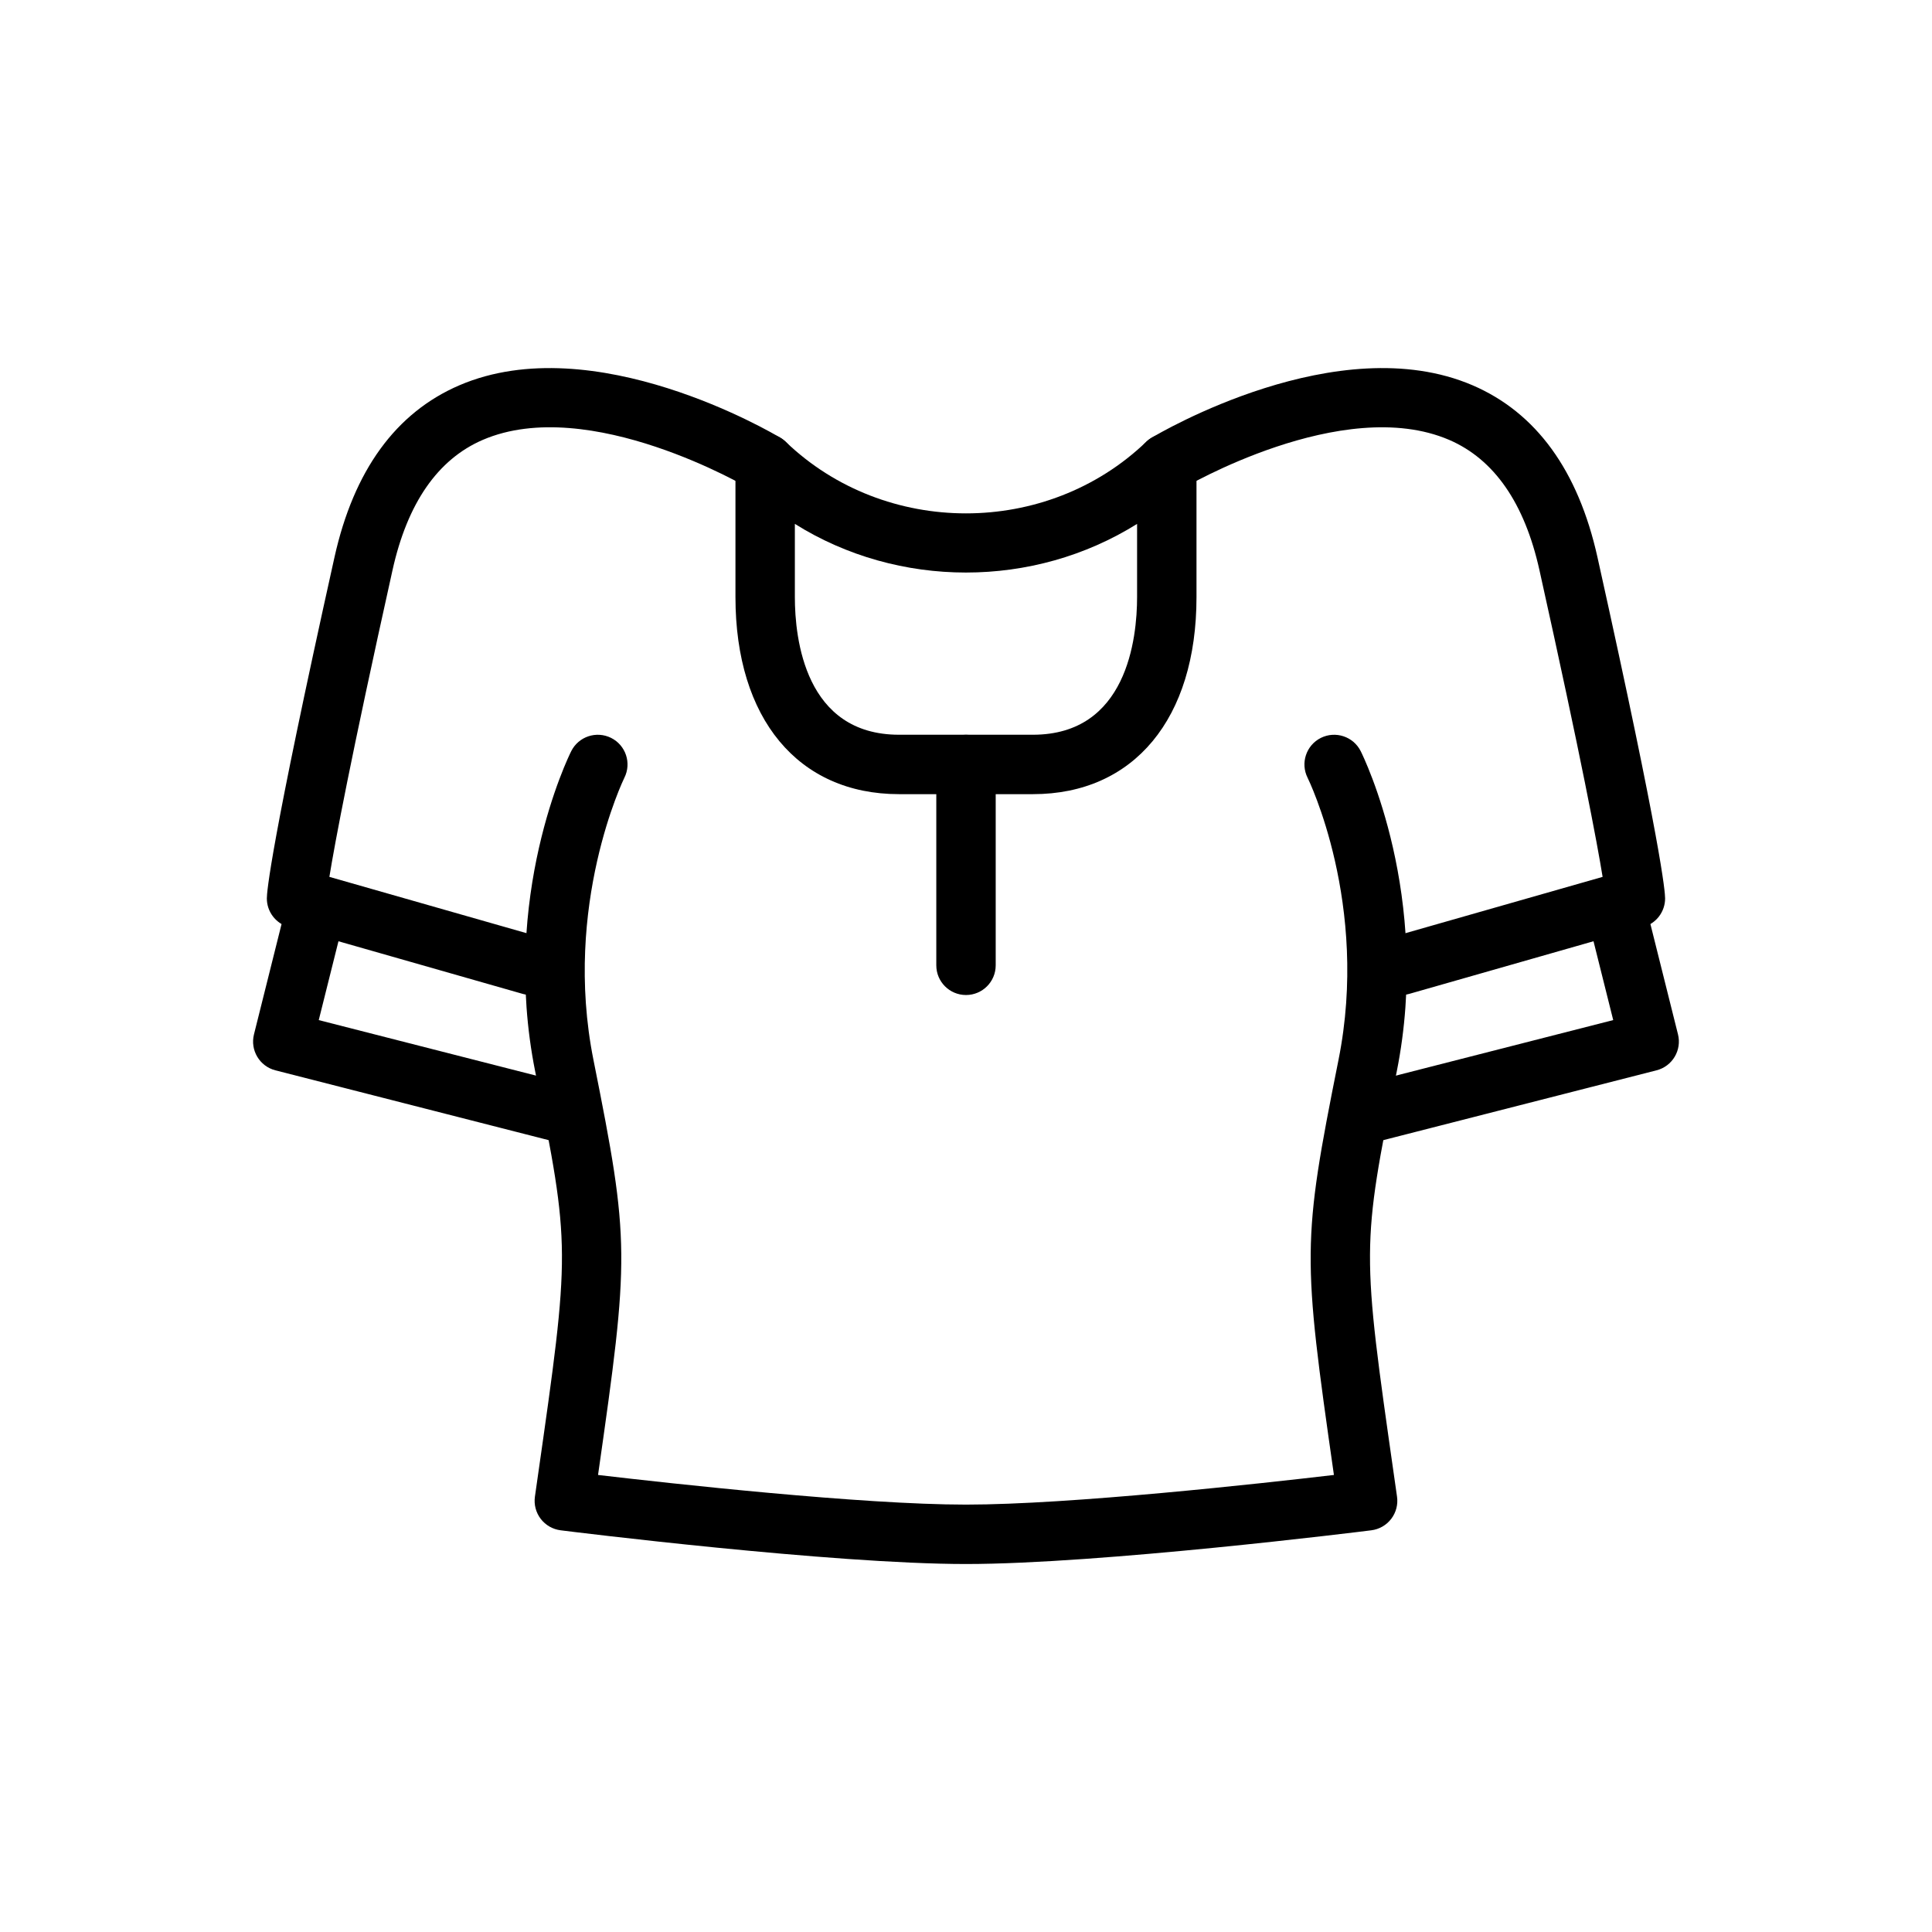
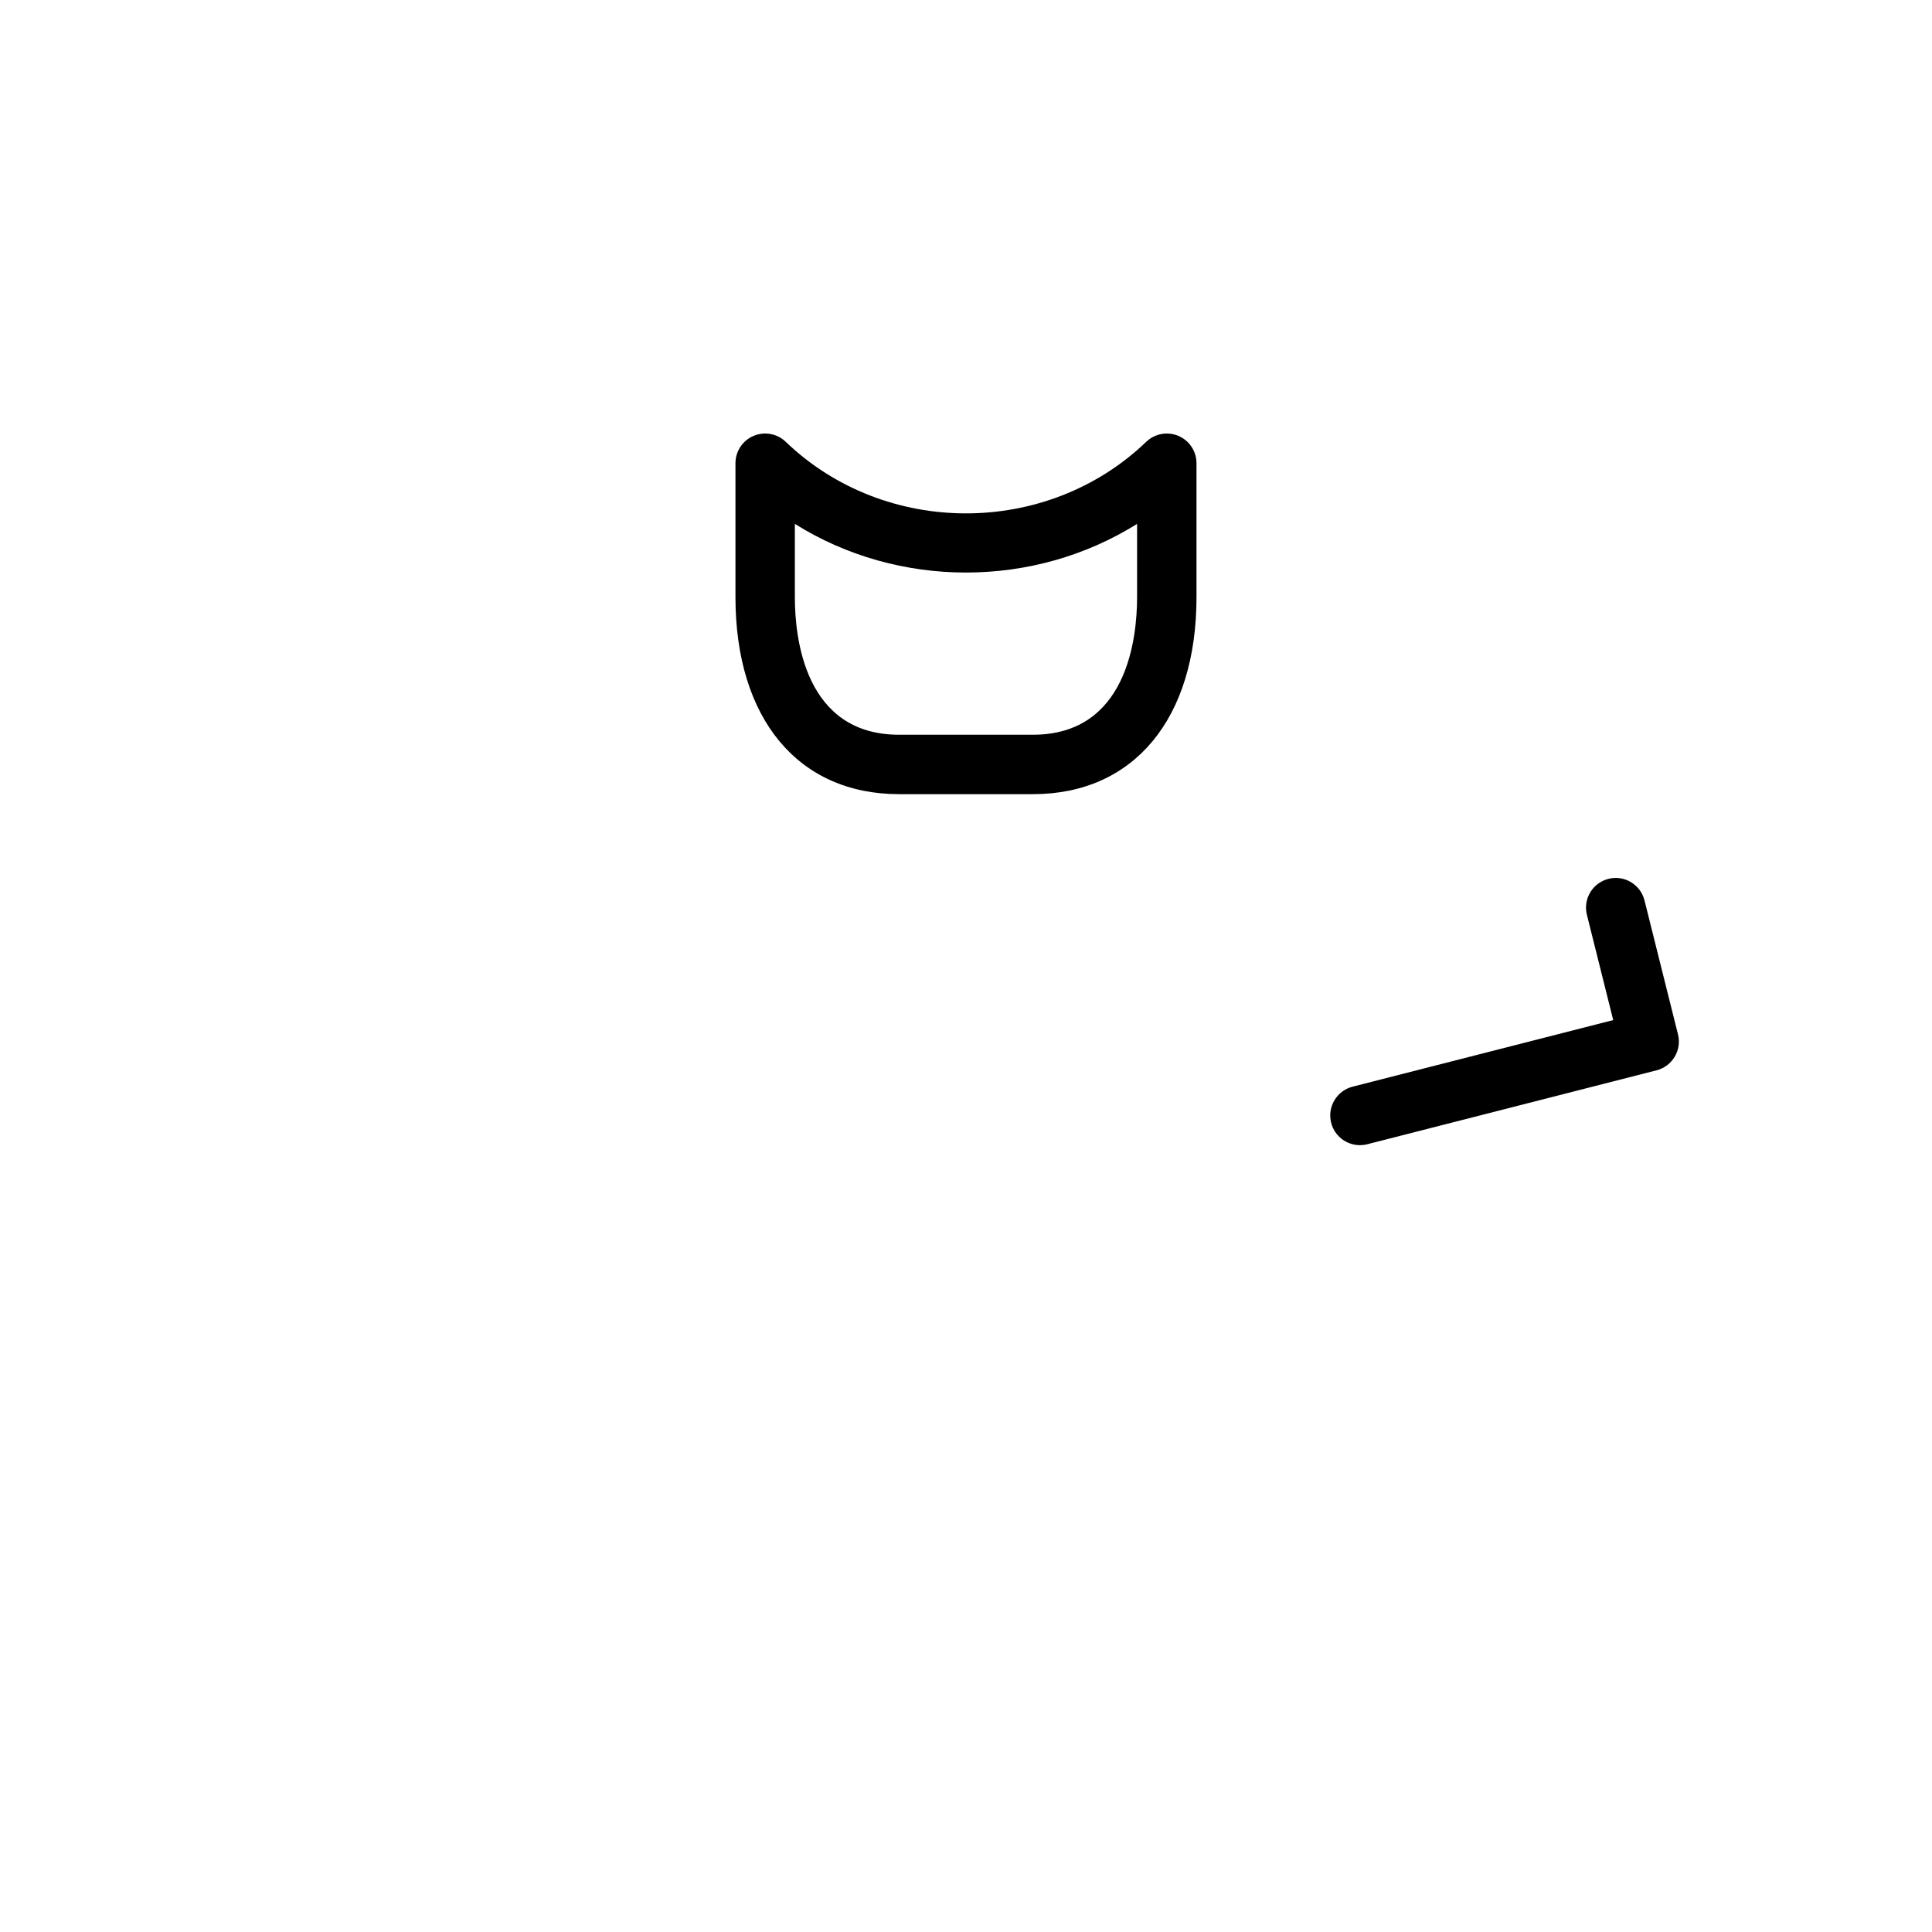
<svg xmlns="http://www.w3.org/2000/svg" fill="#000000" width="800px" height="800px" version="1.1" viewBox="144 144 512 512">
  <g>
    <path d="m417.74 354.46h-35.484c-26.738 0-43.352-20.012-43.352-52.223v-35.477c0-3.152 1.883-6.004 4.781-7.242 2.898-1.23 6.266-0.621 8.539 1.562 26.336 25.293 69.203 25.293 95.539 0 2.277-2.184 5.637-2.789 8.539-1.562 2.898 1.238 4.781 4.09 4.781 7.242v35.477c0.004 32.211-16.605 52.223-43.344 52.223zm-63.094-71.625v19.402c0 10.969 2.691 36.477 27.605 36.477h35.484c24.914 0 27.605-25.508 27.605-36.477v-19.402c-27.441 17.191-63.25 17.191-90.695 0z" />
-     <path d="m284.69 407.69c-0.723 0-1.445-0.102-2.168-0.301l-62.094-17.734c-3.383-0.969-5.711-4.059-5.711-7.57 0-1.621 0.859-13.621 17.926-90.414 5.113-22.992 16.25-38.324 33.109-45.57 35.66-15.293 83.078 12.719 85.074 13.918 3.723 2.238 4.926 7.066 2.699 10.793-2.238 3.723-7.066 4.926-10.793 2.715-0.422-0.262-42.582-25.094-70.793-12.953-11.922 5.144-19.973 16.75-23.914 34.508-11.191 50.367-15.258 72.215-16.734 81.297l55.559 15.867c4.184 1.199 6.606 5.551 5.41 9.73-0.996 3.461-4.148 5.715-7.57 5.715z" />
-     <path d="m295.6 447.48c-0.645 0-1.301-0.078-1.961-0.246l-76.652-19.586c-4.191-1.07-6.734-5.336-5.68-9.531l8.871-35.484c1.055-4.219 5.32-6.805 9.539-5.727 4.219 1.055 6.789 5.328 5.727 9.539l-6.973 27.891 69.074 17.648c4.203 1.078 6.75 5.367 5.672 9.578-0.906 3.551-4.109 5.918-7.617 5.918z" />
    <path d="m504.39 447.48c-3.504 0-6.711-2.367-7.617-5.918-1.078-4.211 1.469-8.504 5.672-9.578l69.074-17.652-6.973-27.891c-1.062-4.211 1.508-8.488 5.727-9.539 4.199-1.07 8.488 1.508 9.539 5.727l8.871 35.484c1.055 4.199-1.492 8.465-5.68 9.531l-76.652 19.59c-0.66 0.168-1.316 0.246-1.961 0.246z" />
-     <path d="m515.3 407.69c-3.422 0-6.574-2.254-7.566-5.711-1.191-4.184 1.23-8.531 5.41-9.73l55.566-15.867c-1.453-8.941-5.512-30.766-16.742-81.297-3.945-17.758-11.992-29.367-23.914-34.508-28.242-12.137-70.371 12.691-70.793 12.953-3.727 2.215-8.555 1.008-10.793-2.715-2.231-3.727-1.023-8.555 2.699-10.793 2.008-1.207 49.422-29.211 85.07-13.922 16.859 7.25 27.996 22.578 33.109 45.57 17.066 76.789 17.926 88.789 17.926 90.414 0 3.512-2.328 6.606-5.711 7.57l-62.094 17.734c-0.723 0.199-1.445 0.301-2.168 0.301z" />
-     <path d="m400 558.48c-35.562 0-104.5-8.562-107.42-8.934-2.098-0.262-3.996-1.352-5.281-3.027-1.285-1.684-1.836-3.805-1.539-5.894l0.668-4.684c8.758-61.199 8.758-61.199-0.594-107.97-9.293-46.465 8.77-83.355 9.547-84.902 1.953-3.891 6.672-5.449 10.562-3.519 3.894 1.945 5.469 6.672 3.523 10.562-0.16 0.316-16.391 33.785-8.195 74.77 9.703 48.523 9.547 51.715 1.215 110 19.457 2.281 69.863 7.856 97.508 7.856 27.645 0 78.051-5.574 97.508-7.856-8.332-58.285-8.488-61.477 1.215-110 8.25-41.219-8.027-74.438-8.195-74.77-1.945-3.891-0.367-8.617 3.519-10.562 3.891-1.93 8.617-0.367 10.562 3.519 0.777 1.547 18.844 38.438 9.547 84.902-9.348 46.77-9.348 46.77-0.594 107.97l0.668 4.684c0.301 2.09-0.254 4.211-1.539 5.894-1.285 1.676-3.184 2.766-5.281 3.027-2.902 0.371-71.844 8.934-107.41 8.934z" />
-     <path d="m400 407.69c-4.352 0-7.871-3.519-7.871-7.871v-53.223c0-4.352 3.519-7.871 7.871-7.871s7.871 3.519 7.871 7.871v53.223c0 4.348-3.519 7.871-7.871 7.871z" />
  </g>
</svg>